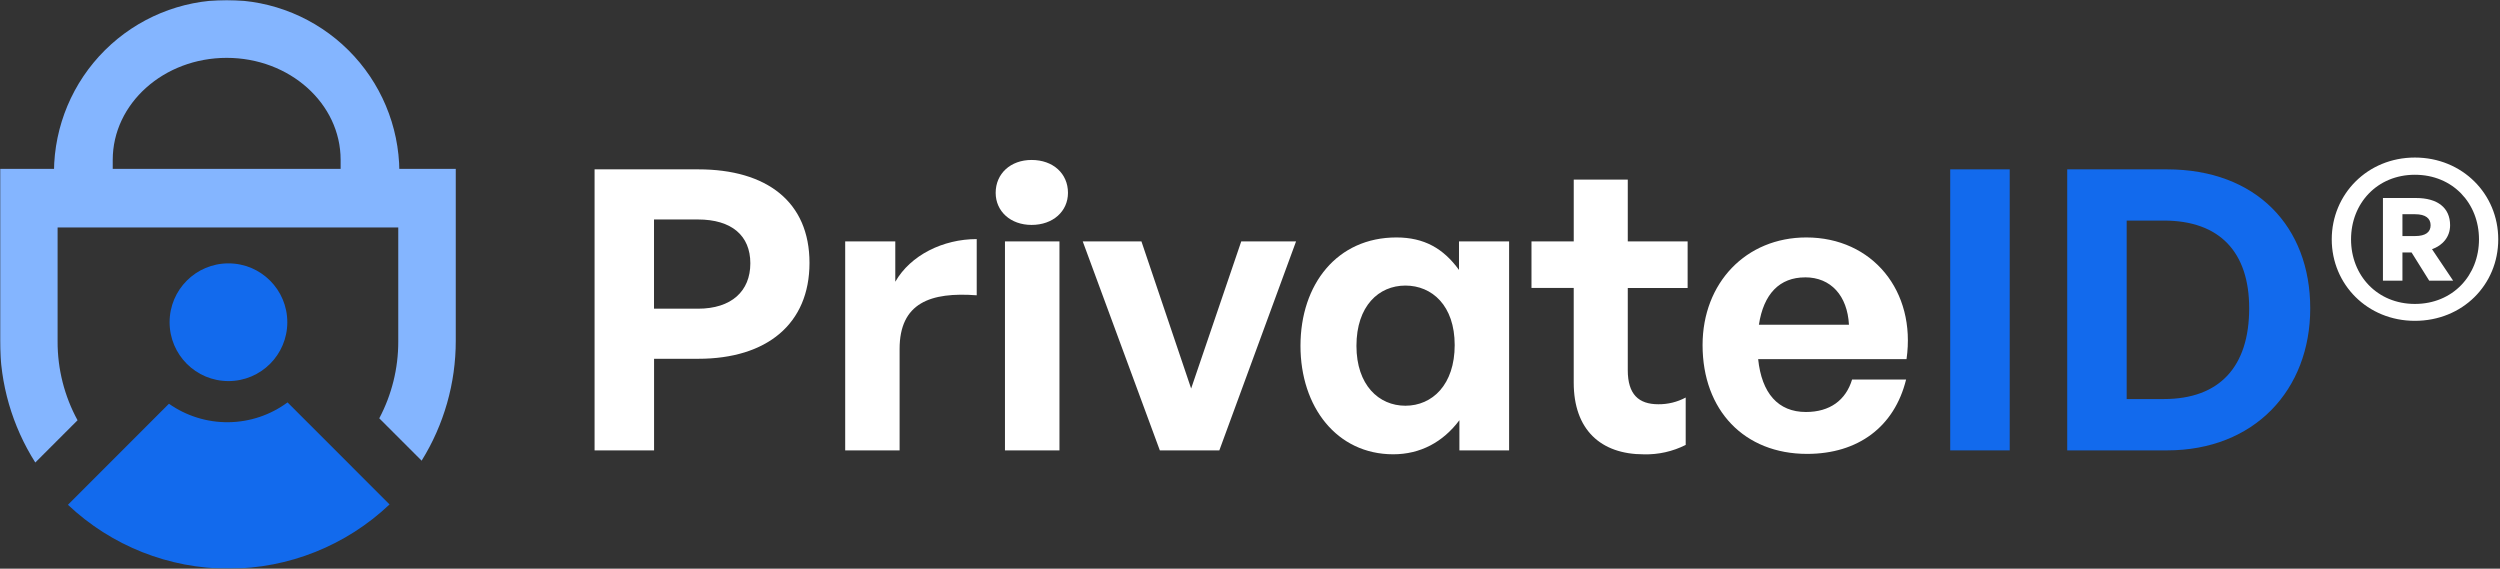
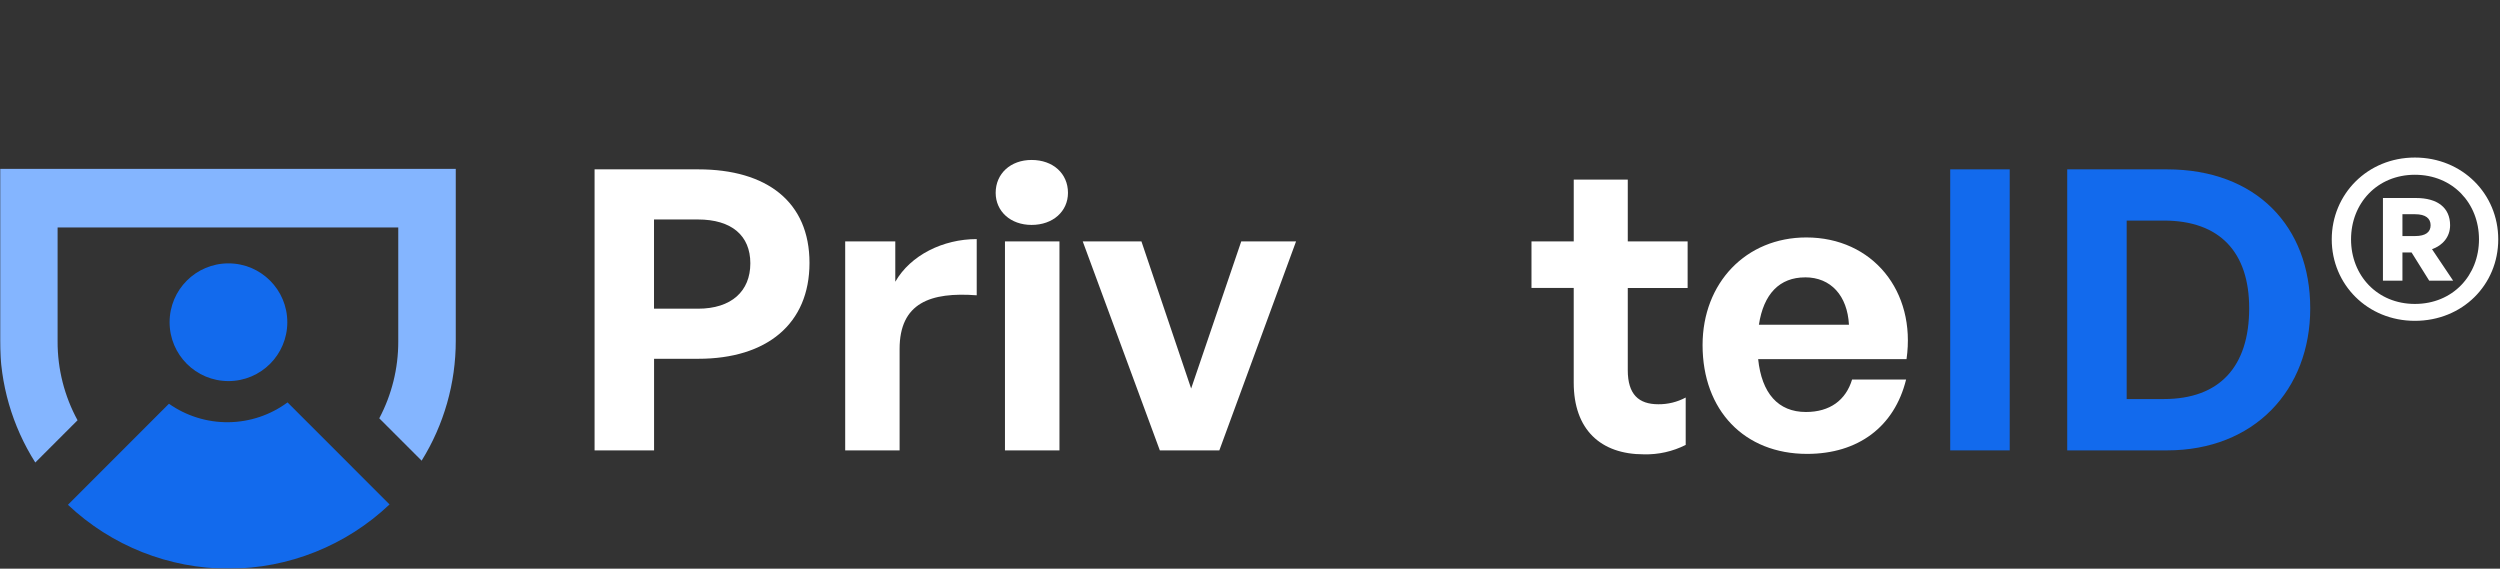
<svg xmlns="http://www.w3.org/2000/svg" width="1253" height="285" viewBox="0 0 1253 285" fill="none">
  <rect x="0" y="0" width="1253" height="285" fill="#333333" stroke="none" />
  <g clip-path="url(#clip0_5215_2691)">
    <mask id="mask0_5215_2691" style="mask-type:luminance" maskUnits="userSpaceOnUse" x="0" y="0" width="1253" height="285">
      <path d="M1253 0H0V285H1253V0Z" fill="white" />
    </mask>
    <g mask="url(#mask0_5215_2691)">
      <path fill-rule="evenodd" clip-rule="evenodd" d="M144.121 201.68C135.537 208.019 125.175 211.495 114.504 211.615C103.834 211.736 93.396 208.494 84.671 202.35L34.051 253C55.848 273.583 84.702 285.034 114.682 285.001C144.662 284.968 173.49 273.451 195.241 252.82L144.121 201.68Z" fill="#126AED" />
-       <path fill-rule="evenodd" clip-rule="evenodd" d="M0 84.631V170.711C-0.033 192.345 6.104 213.541 17.69 231.811L38.87 210.631C32.277 198.54 28.837 184.982 28.87 171.211V114.001H199.61V171.241C199.622 184.633 196.353 197.824 190.09 209.661L211.32 230.891C222.534 212.835 228.462 191.996 228.43 170.741V84.631H0Z" fill="#84B5FF" />
-       <path fill-rule="evenodd" clip-rule="evenodd" d="M113.611 1.89819e-08C90.75 -0 68.818 9.042 52.601 25.154C36.384 41.267 27.199 63.14 27.051 86H56.501V80.14C56.501 51.91 82.071 29 113.611 29C145.151 29 170.721 51.88 170.721 80.11V86H200.171C200.023 63.14 190.838 41.267 174.621 25.154C158.404 9.042 136.471 -0 113.611 1.89819e-08Z" fill="#84B5FF" />
+       <path fill-rule="evenodd" clip-rule="evenodd" d="M0 84.631V170.711C-0.033 192.345 6.104 213.541 17.69 231.811L38.87 210.631C32.277 198.54 28.837 184.982 28.87 171.211V114.001H199.61V171.241C199.622 184.633 196.353 197.824 190.09 209.661L211.32 230.891C222.534 212.835 228.462 191.996 228.43 170.741V84.631H0" fill="#84B5FF" />
      <path d="M114.5 191C130.792 191 144 177.792 144 161.5C144 145.208 130.792 132 114.5 132C98.208 132 85 145.208 85 161.5C85 177.792 98.208 191 114.5 191Z" fill="#126AED" />
      <path d="M350 179.821H327.82V225.731H298V84.881H350C384.33 84.881 405.72 101.161 405.72 131.761C405.72 162.361 384.31 179.821 350 179.821ZM349.79 110.001H327.79V154.721H349.79C366.66 154.721 376.07 145.901 376.07 131.971C376.07 118.041 366.66 110.001 349.79 110.001Z" fill="white" />
      <path d="M450.879 174.92V225.73H423.609V121H448.719V141.21C456.369 127.87 472.659 119.83 489.529 119.83V148C466.379 146.28 450.879 151.77 450.879 174.92Z" fill="white" />
      <path d="M535.269 96.65C535.269 105.87 527.819 112.73 517.029 112.73C506.439 112.73 499.029 105.87 499.029 96.65C499.029 87.04 506.489 80.17 517.029 80.17C527.819 80.17 535.269 87 535.269 96.65ZM530.999 225.73H503.689V121H530.999V225.73Z" fill="white" />
      <path d="M649.58 121L611.13 225.73H581.31L542.67 121H572.09L597 194.73L622.11 121H649.58Z" fill="white" />
-       <path d="M651.801 173.35C651.801 142.35 670.241 119.01 699.861 119.01C713.791 119.01 723.401 124.5 731.251 135.29V121H756.361V225.73H731.451V210.62C723.211 221.62 711.831 227.69 698.291 227.69C670.051 227.69 651.801 204 651.801 173.35ZM679.851 173.35C679.851 192.97 691.041 203.35 704.381 203.35C717.911 203.35 729.091 192.76 729.091 172.95C729.091 153.14 717.721 143.13 704.381 143.13C691.041 143.13 679.851 153.34 679.851 173.35Z" fill="white" />
      <path d="M844.87 199.24V223C838.366 226.28 831.152 227.898 823.87 227.71C802.29 227.71 788.75 215.35 788.75 191.81V144.32H767.58V121H788.76V90H815.84V121H845.84V144.35H815.84V185.54C815.84 197.7 821.33 202.61 831.14 202.61C835.928 202.662 840.65 201.502 844.87 199.24Z" fill="white" />
      <path d="M905.71 227.49C874.32 227.49 853.33 205.72 853.33 172.96C853.33 141.77 875.11 119.01 905.33 119.01C938.48 119.01 960.45 145.89 955.55 180.01H881.19C882.96 197.08 891.19 206.49 905.12 206.49C917.12 206.49 925.12 200.61 928.27 190.21H955.34C949.46 214 931.21 227.49 905.71 227.49ZM904.71 139.02C891.96 139.02 883.92 147.26 881.56 162.76H926.7C925.91 148.24 917.68 139 904.73 139L904.71 139.02Z" fill="white" />
      <path d="M1007.27 225.731H977.449V84.881H1007.27V225.731Z" fill="#126AED" />
      <path d="M1086.09 225.731H1036.09V84.881H1086.09C1130.82 84.881 1157.89 113.521 1157.89 154.521C1157.89 195.521 1129.84 225.731 1086.09 225.731ZM1065.89 110.581V200.001H1084.52C1112.52 200.001 1127.29 183.721 1127.29 154.491C1127.29 126.431 1112.57 110.551 1084.52 110.551L1065.89 110.581Z" fill="#126AED" />
      <path d="M1210.34 160.801C1186.56 160.801 1168.67 142.561 1168.67 119.961C1168.67 97.361 1186.56 78.961 1210.34 78.961C1234.12 78.961 1252.12 97.201 1252.12 119.961C1252.12 142.721 1234.23 160.801 1210.34 160.801ZM1210.34 152.331C1229.4 152.331 1242.47 137.971 1242.47 119.961C1242.47 101.951 1229.4 87.591 1210.34 87.591C1191.5 87.591 1178.34 101.831 1178.34 119.961C1178.34 138.091 1191.5 152.331 1210.34 152.331ZM1217.52 140.681L1208.69 126.551H1204.1V140.681H1194.33V99.241H1210.92C1221.64 99.241 1227.99 104.071 1227.99 112.901C1227.99 118.781 1224.22 123.021 1218.93 124.901L1229.52 140.681H1217.52ZM1210.45 107.371H1204.1V118.311H1210.45C1215.75 118.311 1218.22 116.311 1218.22 112.901C1218.22 109.491 1215.75 107.371 1210.45 107.371Z" fill="white" />
    </g>
  </g>
  <defs>
    <clipPath id="clip0_5215_2691">
      <rect width="1253" height="285" fill="white" />
    </clipPath>
  </defs>
</svg>